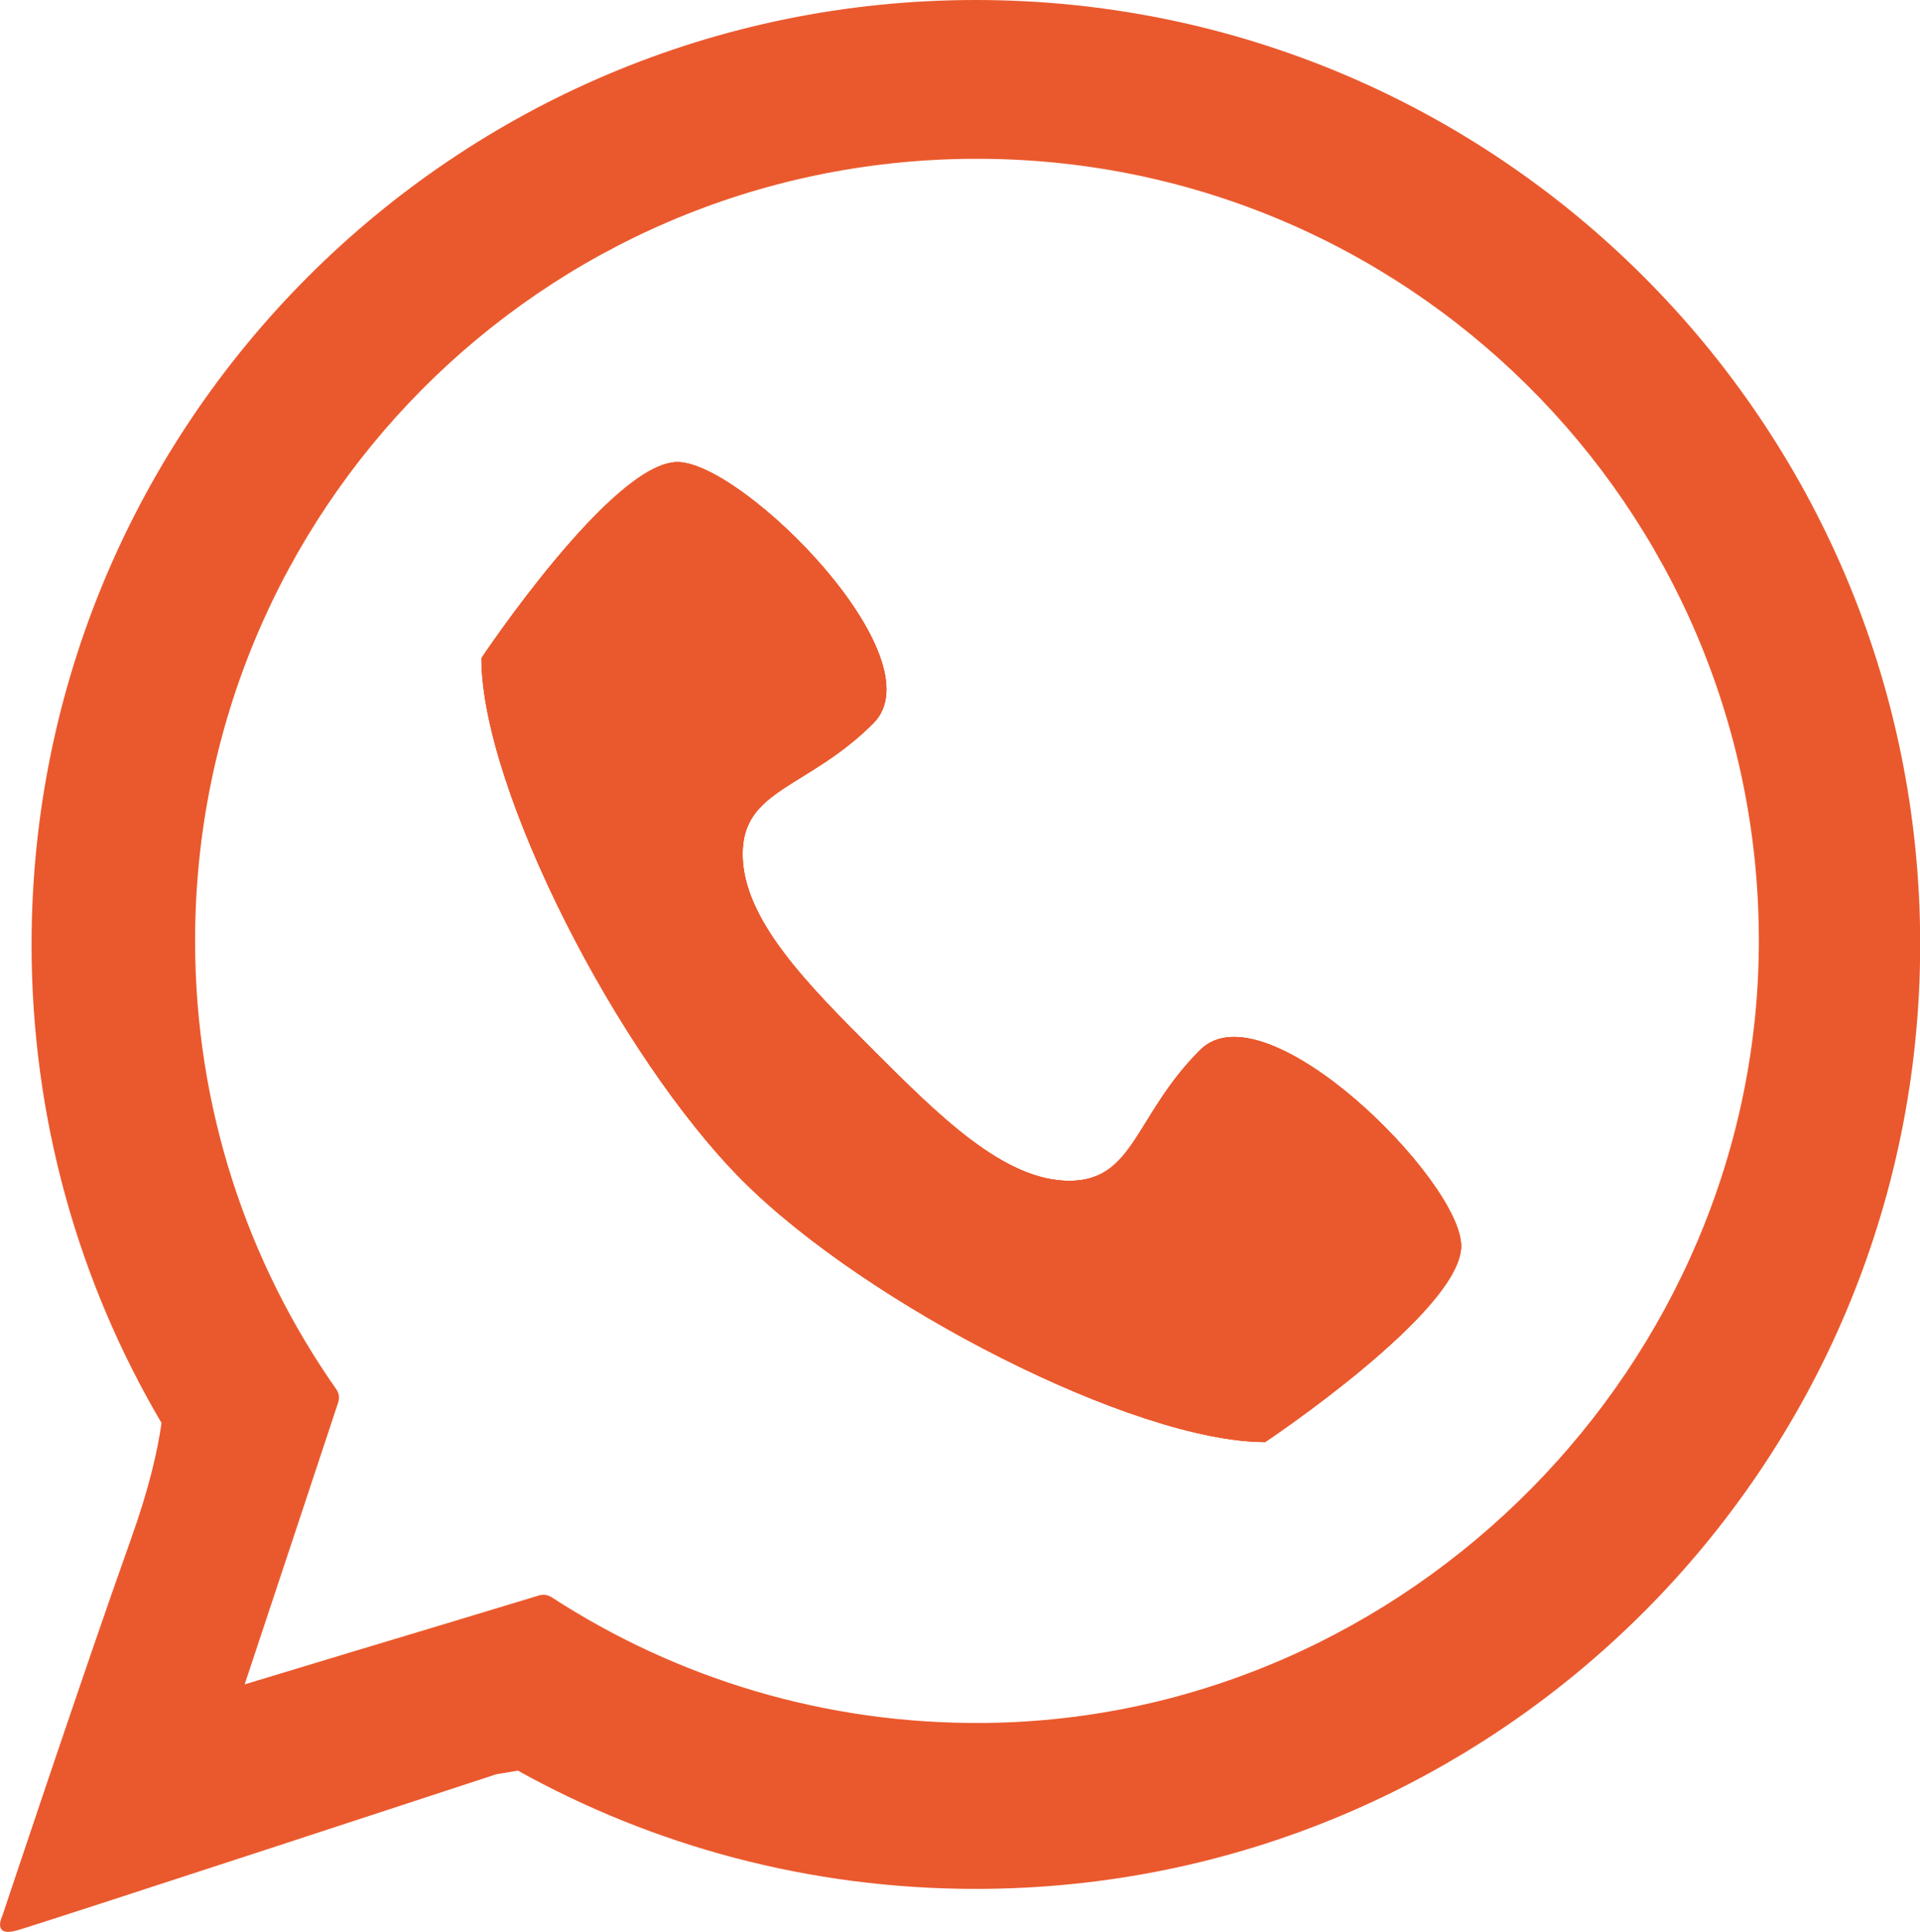
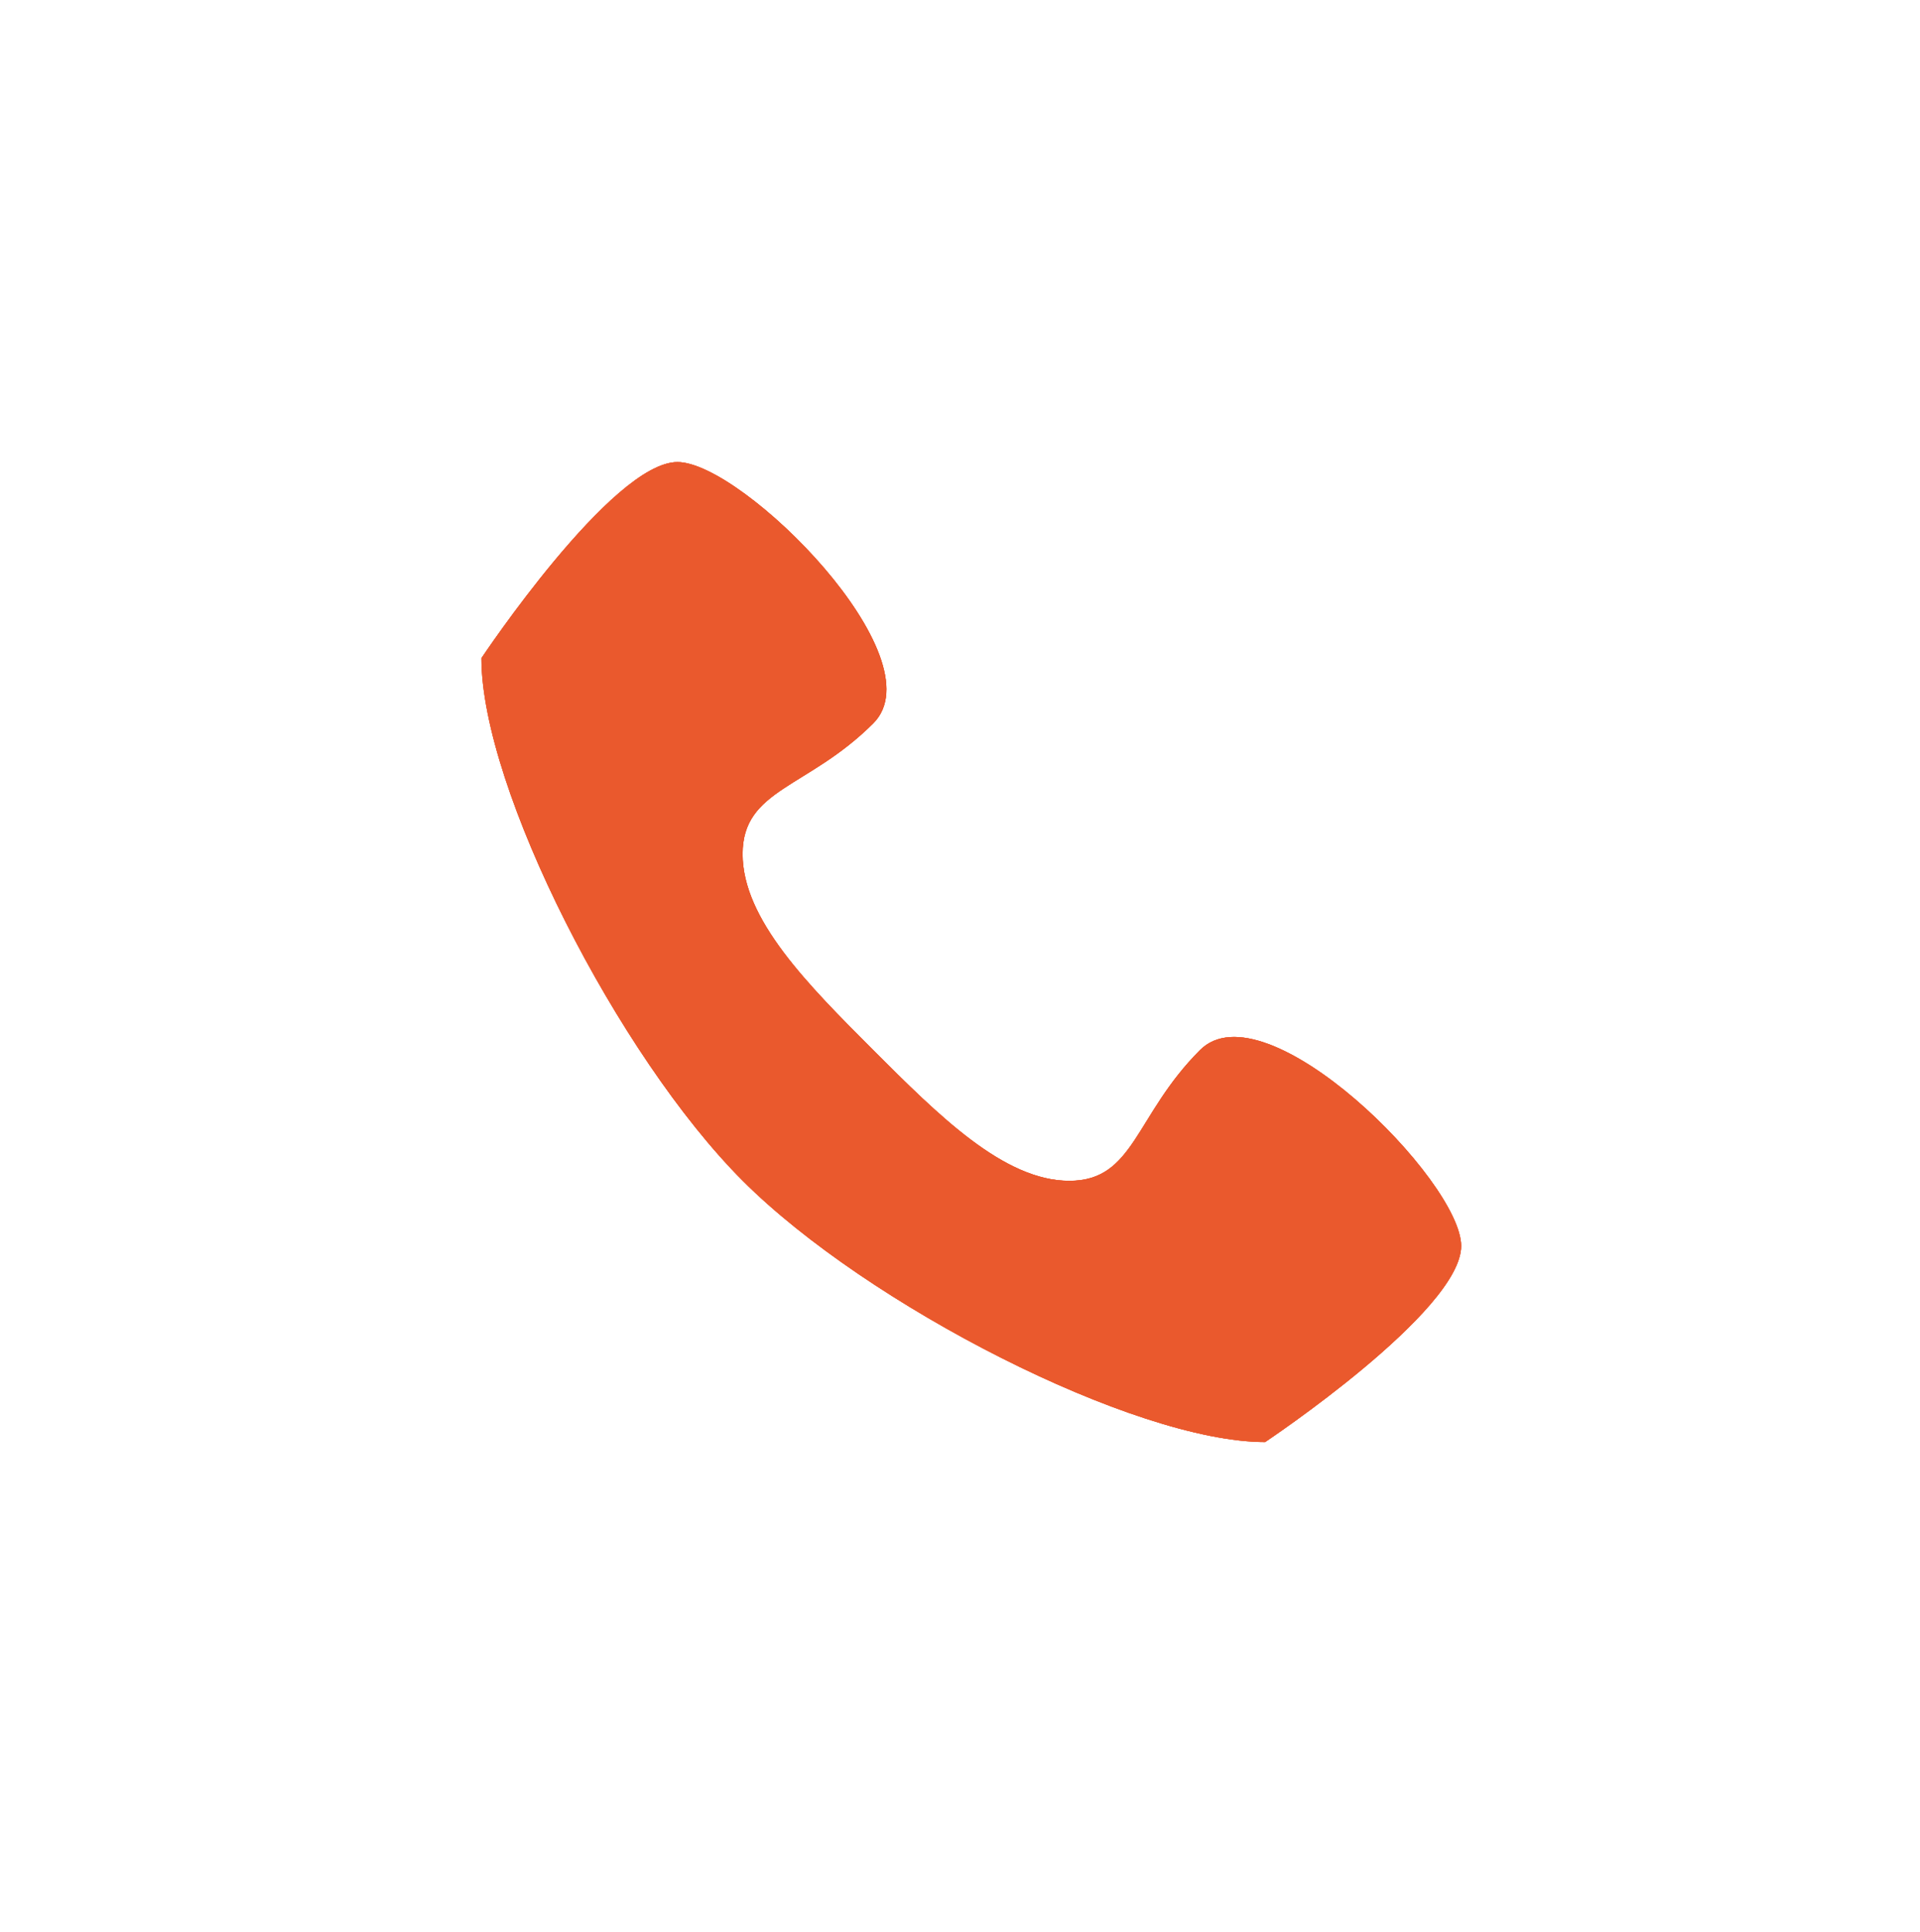
<svg xmlns="http://www.w3.org/2000/svg" version="1.1" id="Ebene_2" x="0px" y="0px" viewBox="0 0 1046.1 1052.3" style="enable-background:new 0 0 1046.1 1052.3;" xml:space="preserve">
  <style type="text/css">
	.st0{fill:#EA592D;}
</style>
  <path class="st0" d="M796.1,678.7c0,35.6-106.8,106.8-106.8,106.8c-71.2,0-217.1-74.7-284.7-142.4  C337,575.5,262.3,429.6,262.3,358.5c0,0,71.2-106.8,106.8-106.8S511.4,358.5,475.8,394c-35.6,35.6-71.2,35.6-71.2,71.2  c0,35.6,35.6,71.2,71.2,106.8c35.6,35.6,71.2,71.2,106.8,71.2c35.6,0,35.6-35.6,71.2-71.2C689.3,536.4,796.1,643.1,796.1,678.7z" />
  <path class="st0" d="M796.1,678.7c0,35.6-106.8,106.8-106.8,106.8c-71.2,0-217.1-74.7-284.7-142.4  C337,575.5,262.3,429.6,262.3,358.5c0,0,71.2-106.8,106.8-106.8S511.4,358.5,475.8,394c-35.6,35.6-71.2,35.6-71.2,71.2  c0,35.6,35.6,71.2,71.2,106.8c35.6,35.6,71.2,71.2,106.8,71.2c35.6,0,35.6-35.6,71.2-71.2C689.3,536.4,796.1,643.1,796.1,678.7z" />
  <path class="st0" d="M796.1,678.7c0,35.6-106.8,106.8-106.8,106.8c-71.2,0-217.1-74.7-284.7-142.4  C337,575.5,262.3,429.6,262.3,358.5c0,0,71.2-106.8,106.8-106.8S511.4,358.5,475.8,394c-35.6,35.6-71.2,35.6-71.2,71.2  c0,35.6,35.6,71.2,71.2,106.8c35.6,35.6,71.2,71.2,106.8,71.2c35.6,0,35.6-35.6,71.2-71.2C689.3,536.4,796.1,643.1,796.1,678.7z" />
-   <path class="st0" d="M531.6,0C247.5,0,17.2,230.3,17.2,514.5c0,95.1,25.8,184.2,70.8,260.6c-2.1,15-6.8,35.8-16.7,63.4  c-25,70-70,205-70,205s-6,12,8,8s261-85,261-85s5.1-0.9,11.9-2c73.9,41.1,159,64.4,249.5,64.4c284.1,0,514.5-230.3,514.5-514.5  S815.8,0,531.6,0z M536.6,938.5c-87.1,0.9-168.2-24.4-236.1-68.5c-2-1.3-4.4-1.6-6.7-1l-53.5,16.2L191.1,900l-57.8,17.5l18.6-56  l15.2-45.8l17.2-51.9c0.8-2.4,0.4-5-1.1-7.1c-48.5-69.1-76.9-153.3-76.9-244.2c0-234.6,188.8-424.6,423.4-426  c236.1-1.4,428.1,189.3,428.6,425C958.8,742.7,767.8,936.2,536.6,938.5z" />
</svg>